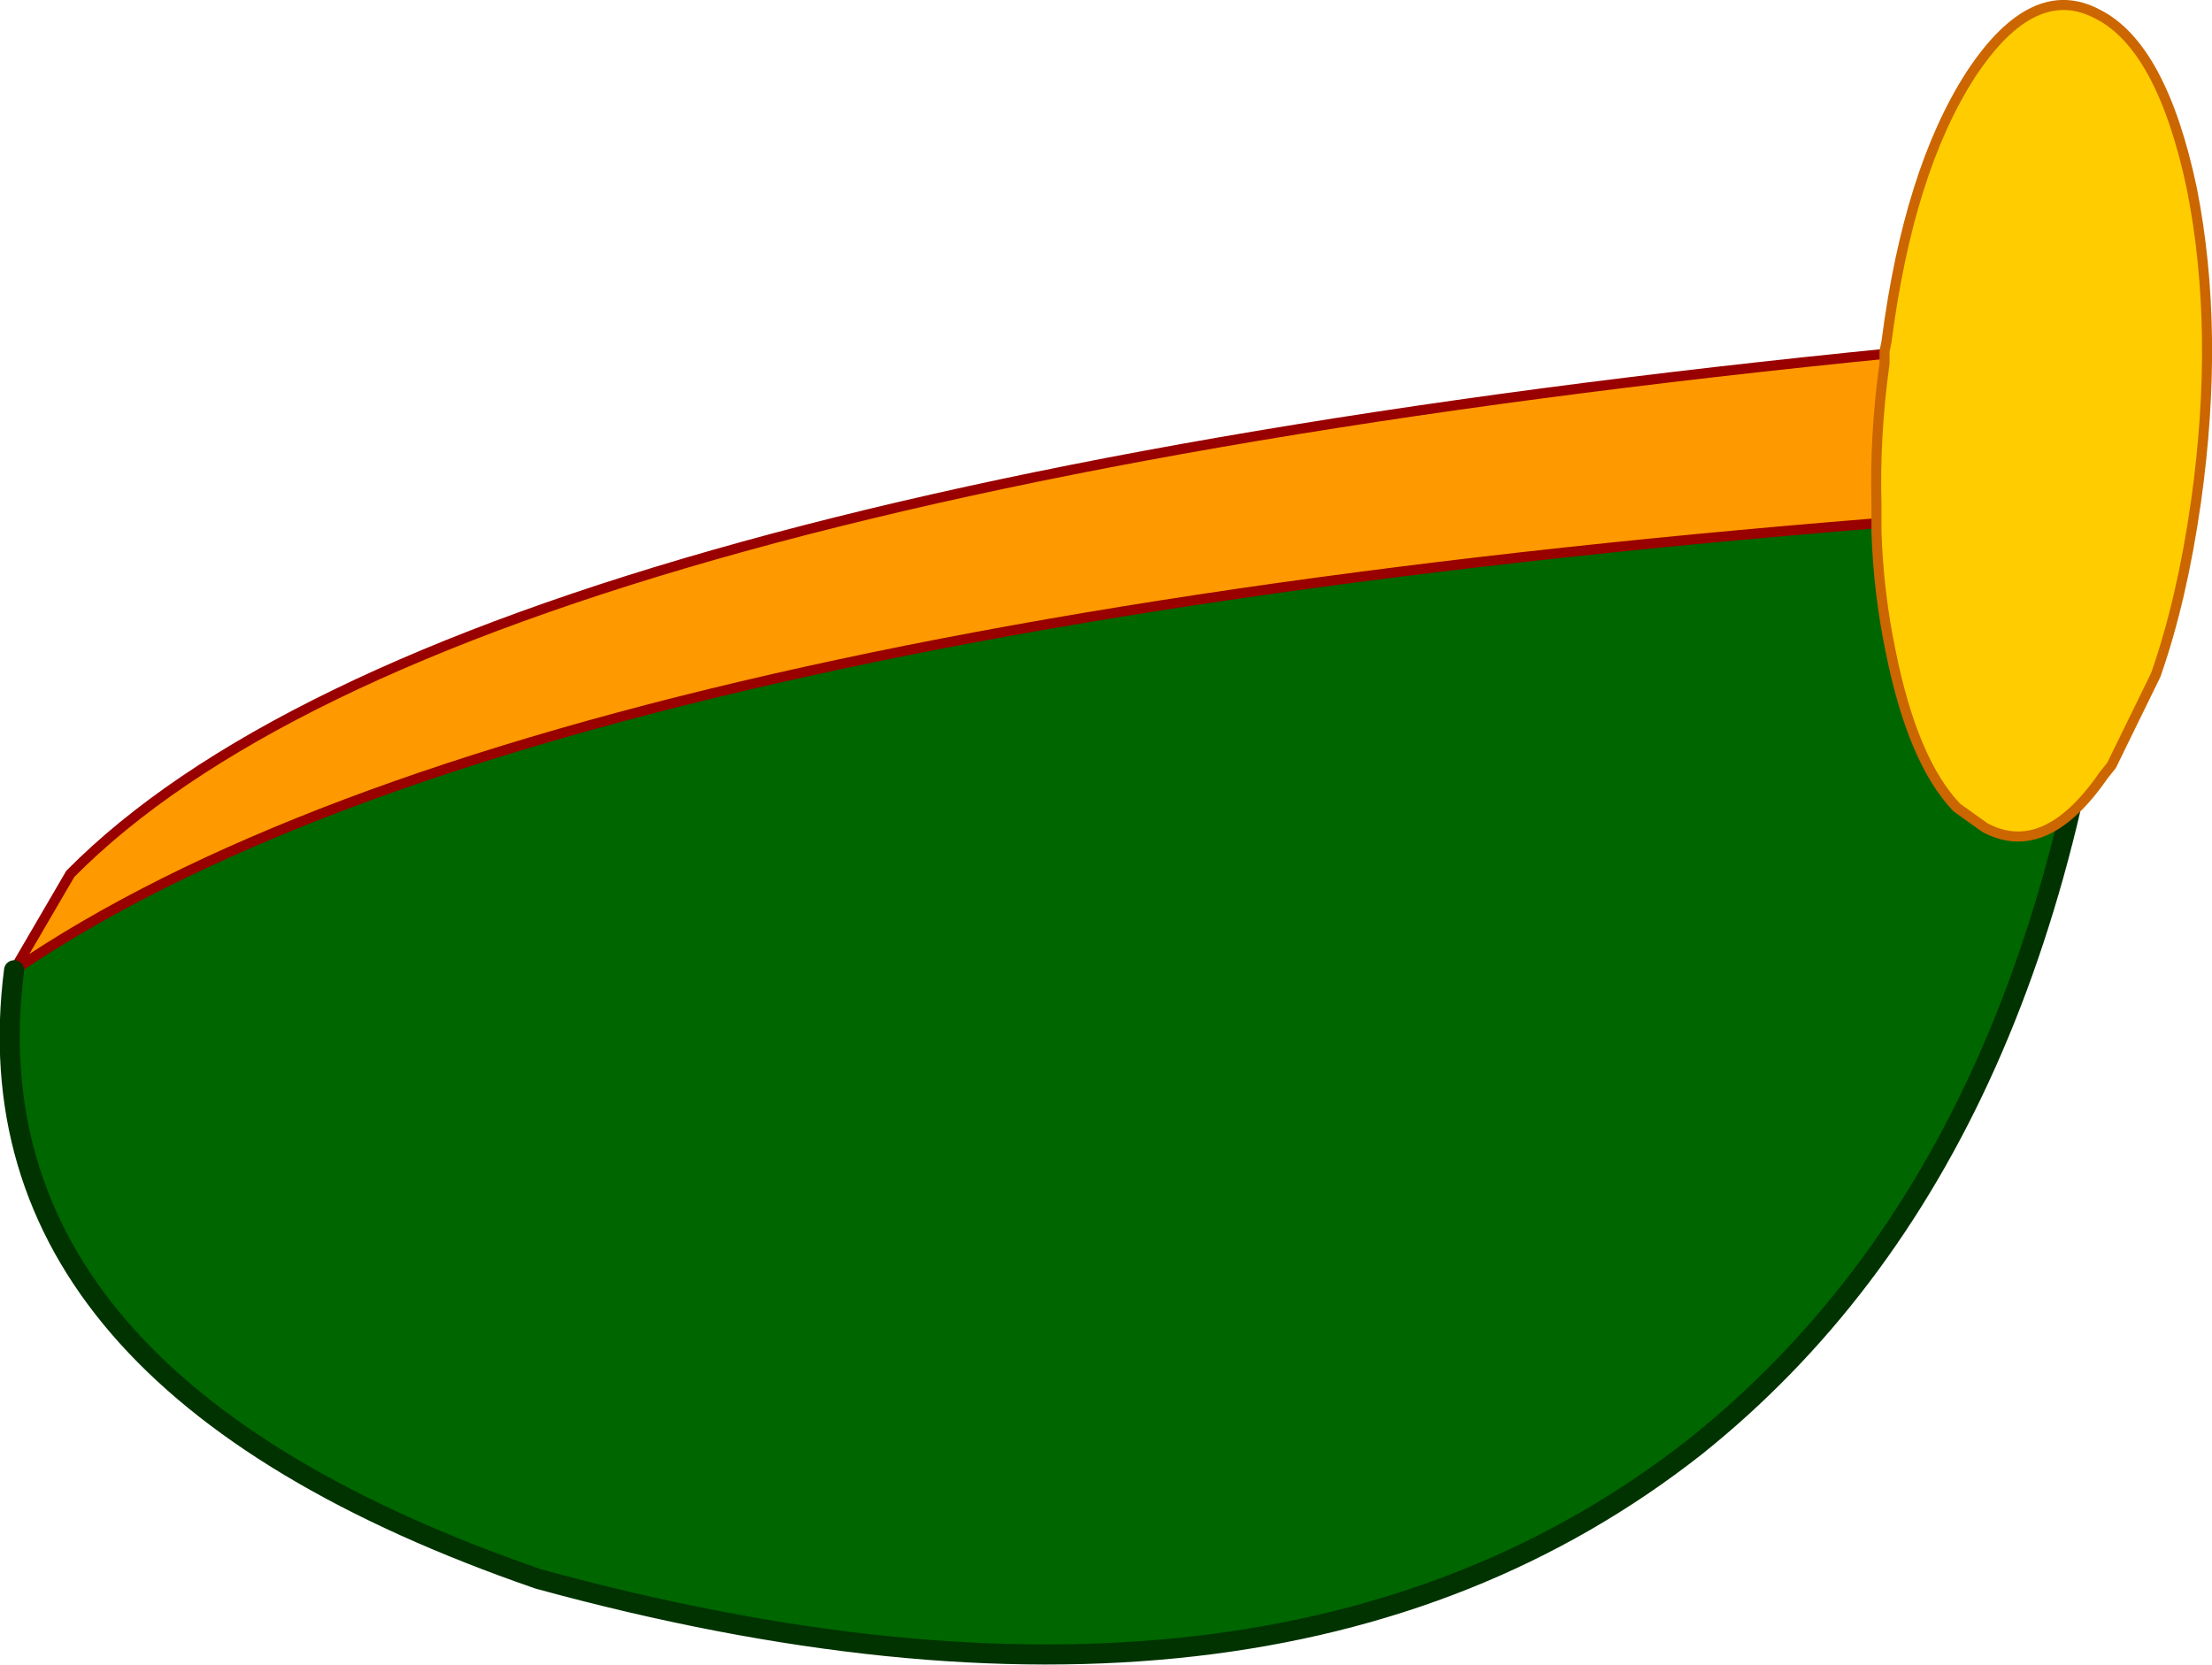
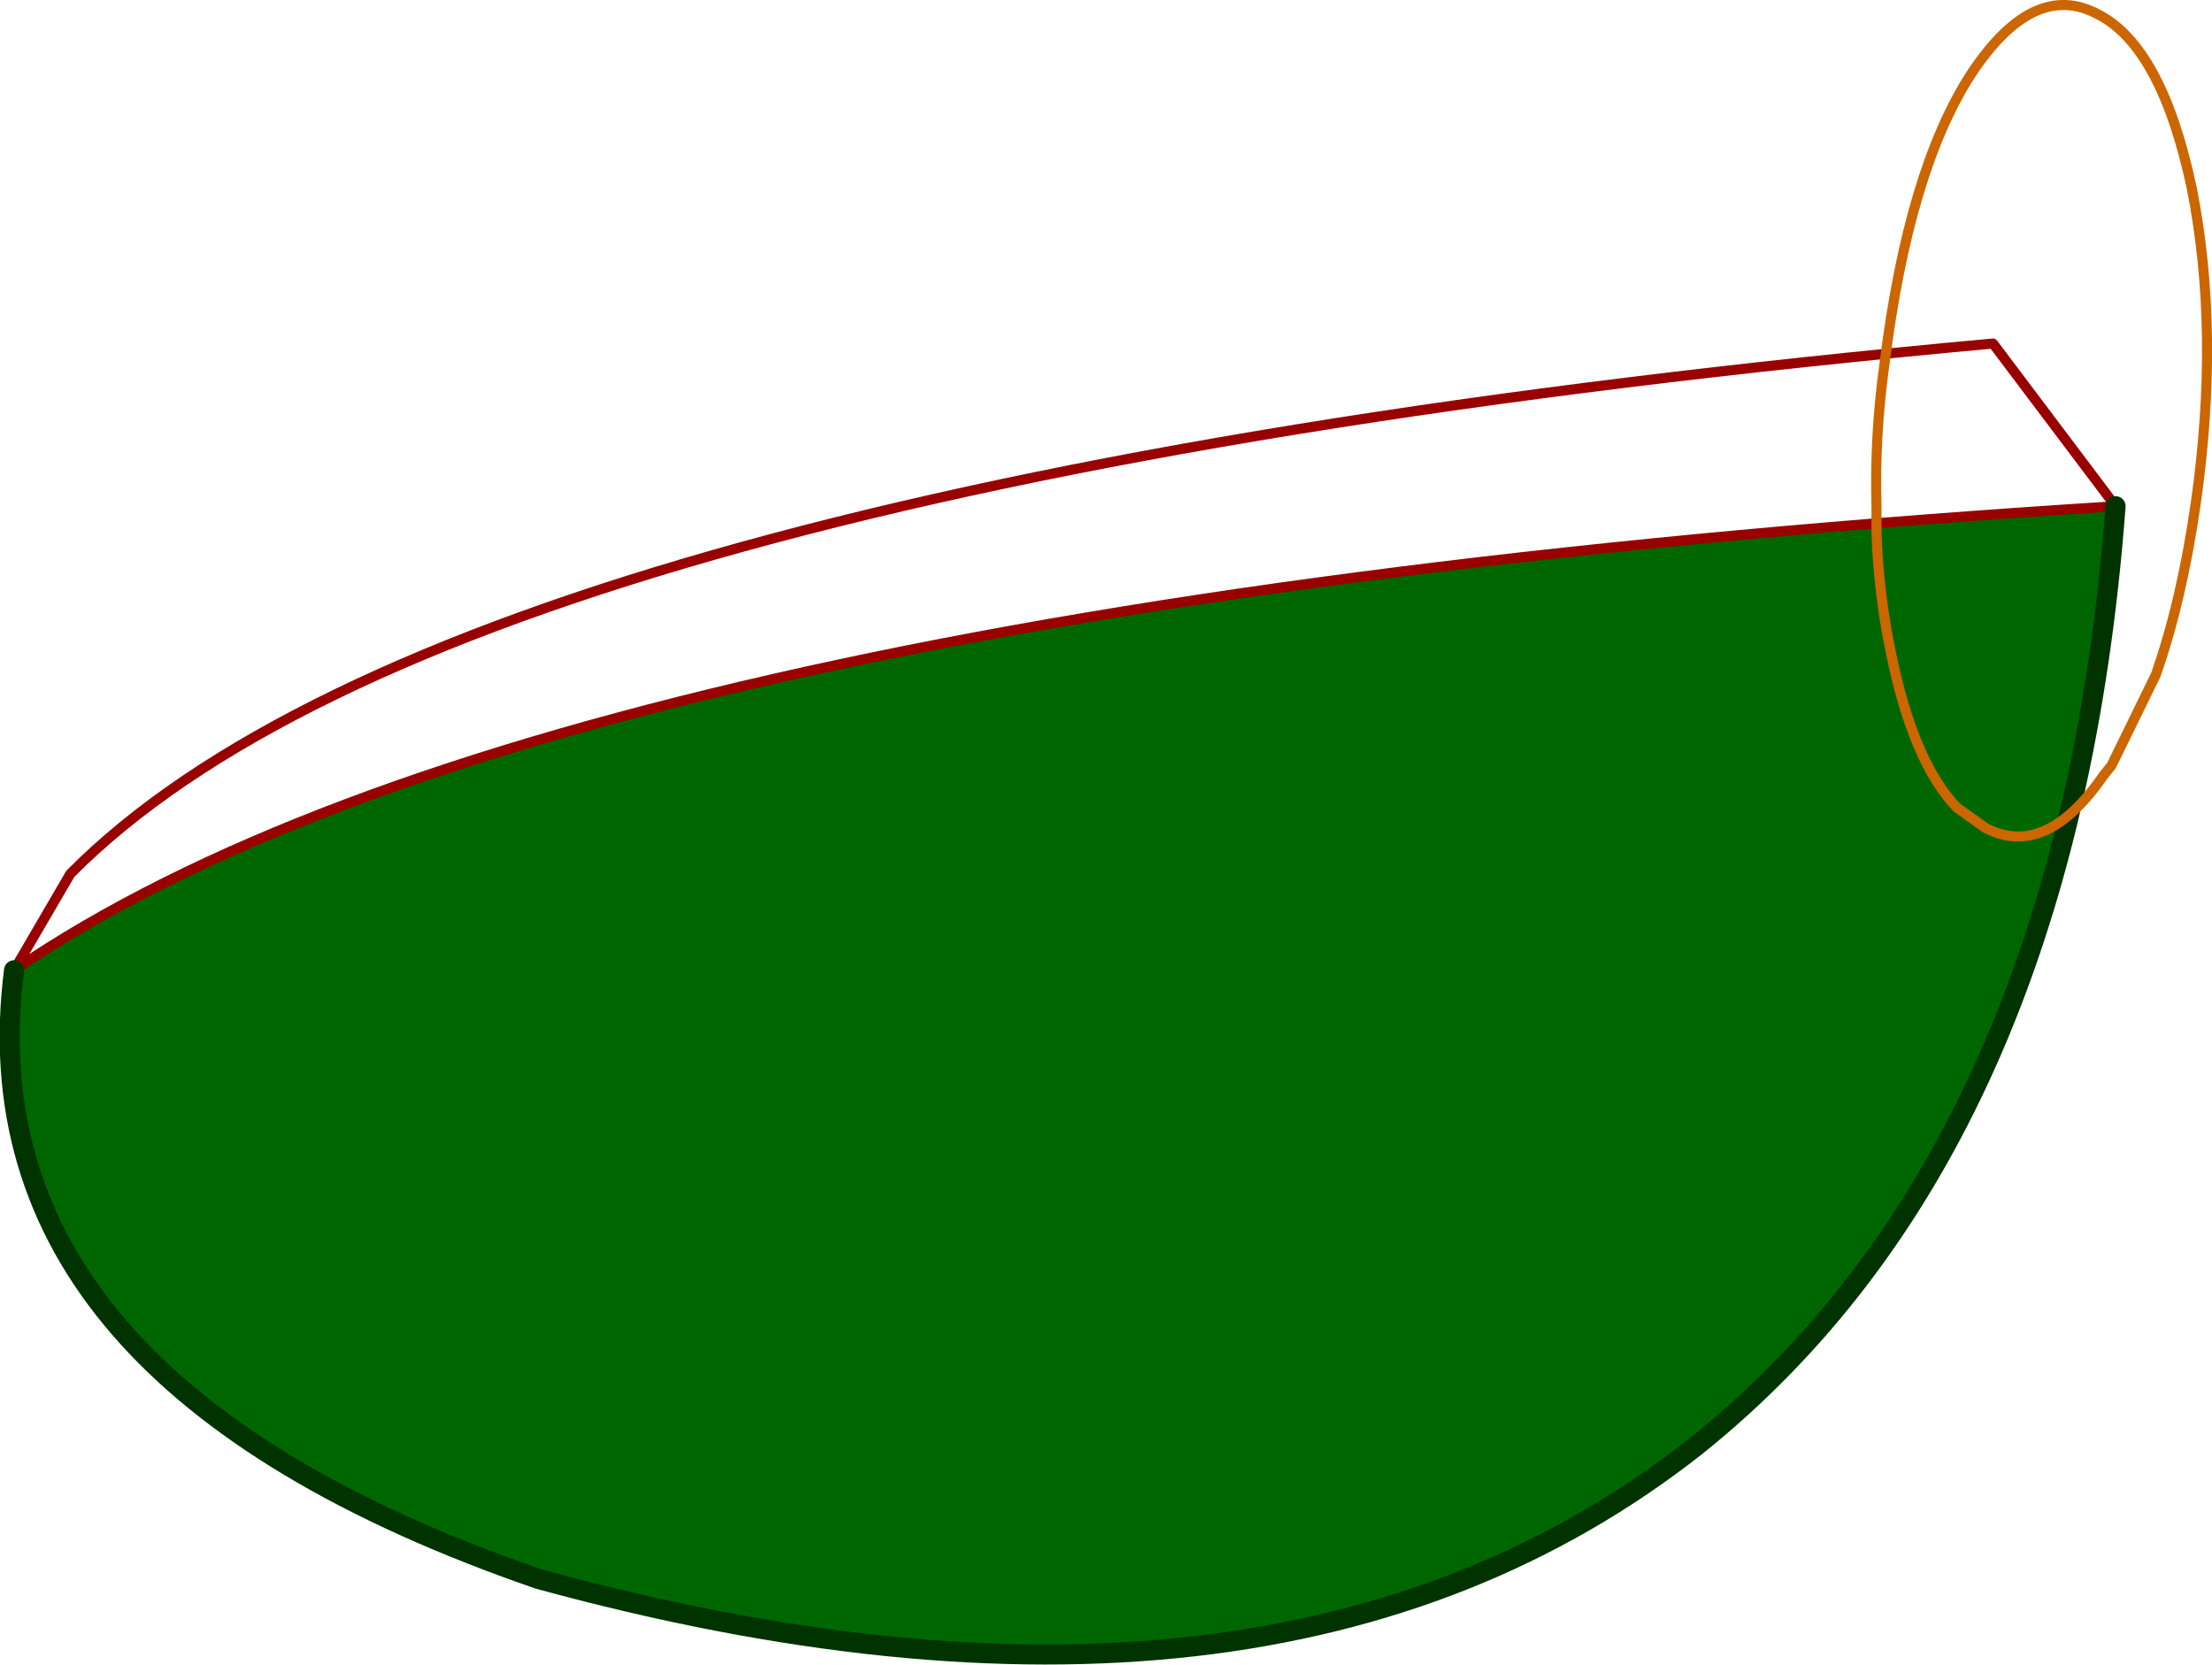
<svg xmlns="http://www.w3.org/2000/svg" height="41.45px" width="55.05px">
  <g transform="matrix(1.0, 0.0, 0.0, 1.0, 27.55, 20.65)">
-     <path d="M-27.2 3.5 L-25.8 1.1 Q-16.2 -8.6 22.05 -12.1 L25.1 -8.05 Q-13.9 -5.6 -27.2 3.5" fill="#ff9900" fill-rule="evenodd" stroke="none" />
    <path d="M-27.2 3.5 Q-13.9 -5.6 25.1 -8.05 23.9 7.95 14.65 15.35 4.1 23.65 -14.15 18.65 -28.5 13.7 -27.2 3.5" fill="#006600" fill-rule="evenodd" stroke="none" />
    <path d="M25.1 -8.05 L22.05 -12.1 Q-16.2 -8.6 -25.8 1.1 L-27.2 3.5 Q-13.9 -5.6 25.1 -8.05" fill="none" stroke="#990000" stroke-linecap="round" stroke-linejoin="round" stroke-width="0.25" />
    <path d="M25.1 -8.05 Q23.9 7.95 14.65 15.35 4.1 23.65 -14.15 18.65 -28.5 13.7 -27.2 3.5" fill="none" stroke="#003300" stroke-linecap="round" stroke-linejoin="round" stroke-width="0.5" />
-     <path d="M19.15 -8.05 Q19.1 -9.8 19.35 -11.6 L19.35 -11.9 19.4 -12.15 Q19.95 -16.4 21.5 -18.8 23.05 -21.15 24.65 -20.3 26.25 -19.5 27.0 -15.95 27.7 -12.4 27.1 -8.15 26.75 -5.7 26.1 -3.85 L25.0 -1.6 24.8 -1.35 Q23.35 0.75 21.85 -0.05 L21.15 -0.55 Q20.05 -1.7 19.5 -4.45 19.2 -5.9 19.15 -7.4 L19.15 -8.05" fill="#ffcc00" fill-rule="evenodd" stroke="none" />
-     <path d="M19.15 -8.05 Q19.1 -9.8 19.35 -11.6 L19.35 -11.9 19.4 -12.15 Q19.95 -16.4 21.5 -18.8 23.05 -21.15 24.65 -20.3 26.25 -19.5 27.0 -15.95 27.7 -12.4 27.1 -8.15 26.75 -5.7 26.1 -3.85 L25.0 -1.6 24.8 -1.35 Q23.35 0.75 21.85 -0.05 L21.15 -0.55 Q20.05 -1.7 19.5 -4.45 19.2 -5.9 19.15 -7.4 L19.15 -8.05 Z" fill="none" stroke="#cc6600" stroke-linecap="round" stroke-linejoin="round" stroke-width="0.25" />
+     <path d="M19.15 -8.05 Q19.1 -9.8 19.35 -11.6 Q19.95 -16.4 21.5 -18.8 23.05 -21.15 24.65 -20.3 26.25 -19.5 27.0 -15.95 27.7 -12.4 27.1 -8.15 26.75 -5.7 26.1 -3.85 L25.0 -1.6 24.8 -1.35 Q23.35 0.75 21.85 -0.05 L21.15 -0.55 Q20.05 -1.7 19.5 -4.45 19.2 -5.9 19.15 -7.4 L19.15 -8.05 Z" fill="none" stroke="#cc6600" stroke-linecap="round" stroke-linejoin="round" stroke-width="0.25" />
  </g>
</svg>